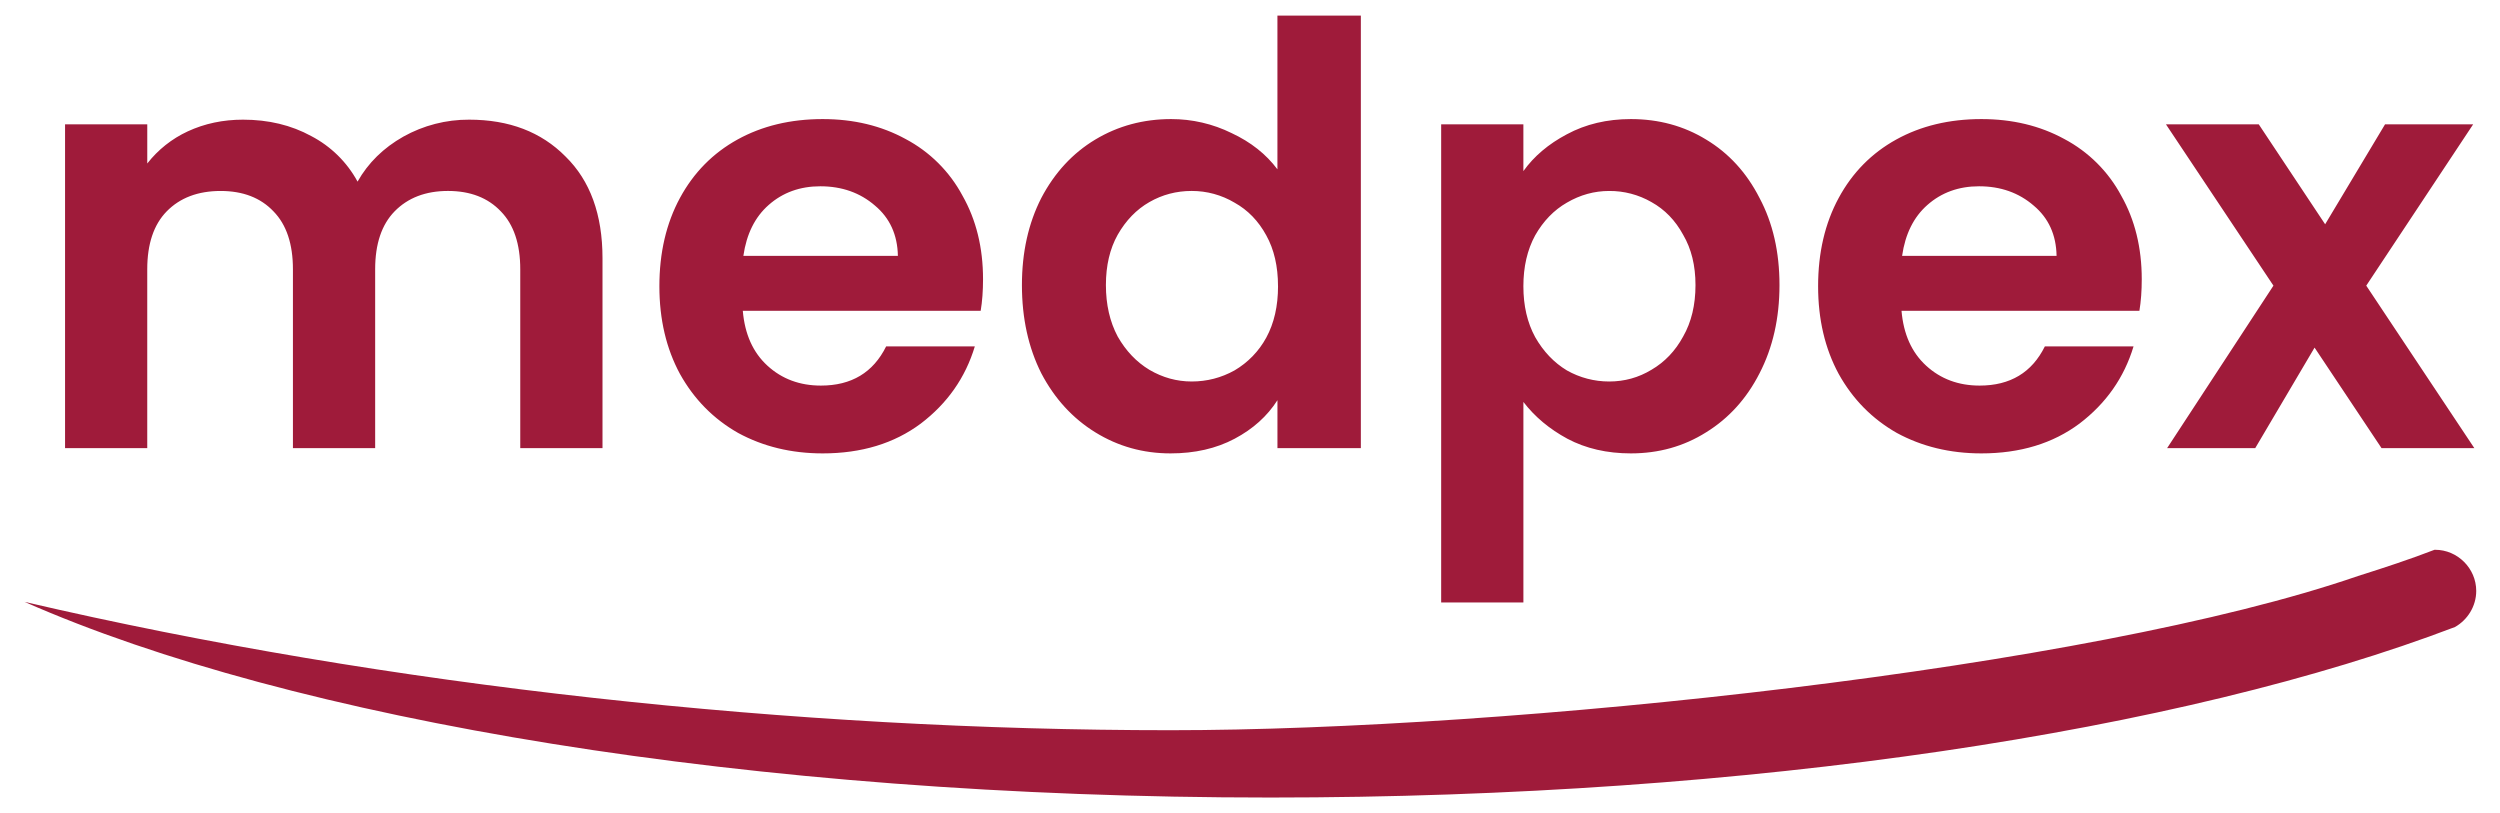
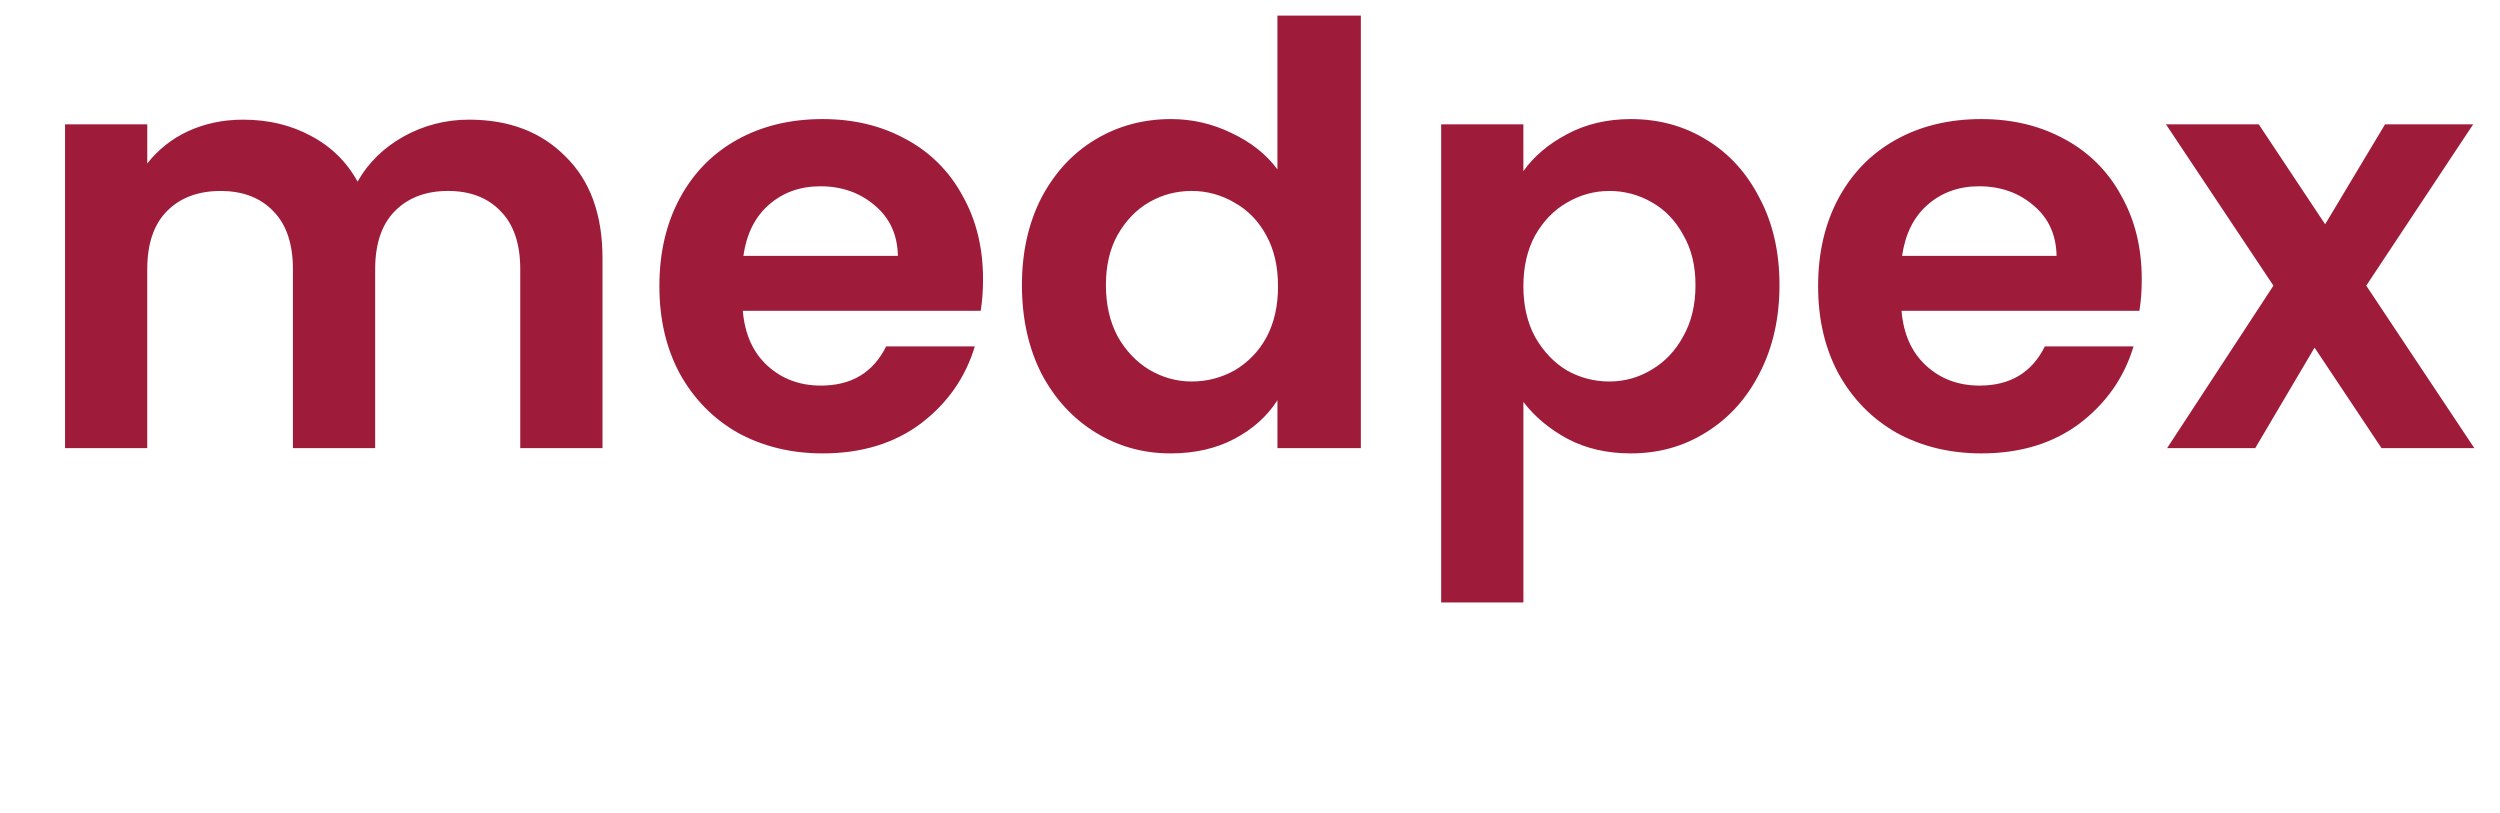
<svg xmlns="http://www.w3.org/2000/svg" width="372" height="121" xml:space="preserve" overflow="hidden">
  <g transform="translate(-620 -228)">
    <g>
      <path d="M69.464 17.806C75.378 17.806 80.131 19.631 83.727 23.285 87.381 26.879 89.206 31.925 89.206 38.417L89.206 66.683 77.029 66.683 77.029 40.068C77.029 36.298 76.07 33.428 74.159 31.458 72.244 29.427 69.633 28.413 66.33 28.413 63.026 28.413 60.386 29.43 58.416 31.458 56.505 33.428 55.546 36.298 55.546 40.068L55.546 66.678 43.371 66.678 43.371 40.07C43.371 36.3 42.415 33.43 40.501 31.46 38.589 29.43 35.978 28.416 32.672 28.416 29.309 28.416 26.644 29.432 24.672 31.46 22.76 33.43 21.802 36.3 21.802 40.07L21.802 66.681 9.632 66.681 9.632 18.501 21.804 18.501 21.804 24.328C23.395 22.278 25.453 20.638 27.806 19.544 30.298 18.385 33.023 17.806 35.981 17.806 39.748 17.806 43.112 18.617 46.069 20.241 48.985 21.766 51.378 24.128 52.94 27.024 54.506 24.241 56.766 22.01 59.723 20.328 62.697 18.657 66.053 17.789 69.464 17.806ZM145.548 41.549C145.548 43.286 145.432 44.852 145.2 46.244L109.979 46.244C110.27 49.724 111.487 52.449 113.631 54.419 115.775 56.391 118.415 57.376 121.545 57.376 126.067 57.376 129.286 55.435 131.2 51.548L144.331 51.548C142.94 56.188 140.273 60.014 136.331 63.029 132.386 65.986 127.546 67.465 121.806 67.465 117.167 67.465 112.992 66.448 109.282 64.42 105.628 62.332 102.76 59.406 100.672 55.636 98.644 51.868 97.628 47.519 97.628 42.592 97.628 37.607 98.644 33.227 100.672 29.459 102.702 25.691 105.543 22.792 109.195 20.761 112.849 18.733 117.051 17.719 121.806 17.719 126.387 17.719 130.474 18.704 134.068 20.677 137.658 22.584 140.595 25.521 142.504 29.11 144.535 32.706 145.548 36.852 145.548 41.549ZM132.94 38.069C132.88 34.938 131.75 32.445 129.547 30.591 127.345 28.677 124.647 27.719 121.457 27.719 118.444 27.719 115.891 28.648 113.805 30.502 111.775 32.3 110.529 34.821 110.064 38.069L132.938 38.069ZM151.306 42.418C151.306 37.546 152.262 33.229 154.176 29.459 156.146 25.691 158.812 22.792 162.176 20.761 165.54 18.733 169.279 17.719 173.395 17.719 176.502 17.713 179.568 18.427 182.352 19.805 185.193 21.139 187.456 22.937 189.135 25.197L189.135 2.326 201.487 2.326 201.487 66.681 189.138 66.681 189.138 59.551C187.627 61.928 185.512 63.84 182.787 65.289 180.063 66.741 176.902 67.465 173.308 67.465 169.25 67.465 165.54 66.422 162.176 64.333 158.812 62.247 156.146 59.319 154.176 55.549 152.262 51.725 151.306 47.345 151.306 42.418ZM189.222 42.592C189.222 39.635 188.641 37.113 187.485 35.025 186.323 32.88 184.76 31.257 182.787 30.156 180.869 29.009 178.675 28.407 176.44 28.413 174.177 28.413 172.091 28.967 170.177 30.069 168.265 31.17 166.699 32.793 165.482 34.938 164.32 37.026 163.74 39.519 163.74 42.415 163.74 45.317 164.32 47.868 165.482 50.07 166.699 52.216 168.265 53.869 170.177 55.028 172.149 56.188 174.235 56.766 176.44 56.766 178.7 56.766 180.815 56.217 182.787 55.115 184.766 53.948 186.389 52.264 187.482 50.244 188.644 48.1 189.225 45.549 189.225 42.592ZM225.554 25.458C227.119 23.256 229.264 21.429 231.991 19.98 234.774 18.472 237.932 17.719 241.468 17.719 245.584 17.719 249.296 18.733 252.6 20.761 255.963 22.792 258.601 25.691 260.515 29.459 262.485 33.171 263.47 37.488 263.47 42.418 263.47 47.345 262.485 51.723 260.515 55.549 258.601 59.319 255.963 62.247 252.6 64.333 249.296 66.422 245.584 67.465 241.468 67.465 237.932 67.465 234.801 66.739 232.076 65.289 229.409 63.84 227.236 62.015 225.554 59.81L225.554 89.642 213.379 89.642 213.379 18.501 225.551 18.501 225.551 25.458ZM251.034 42.418C251.034 39.519 250.426 37.026 249.209 34.94 248.05 32.793 246.484 31.17 244.512 30.069 242.61 28.97 240.448 28.399 238.251 28.416 236.049 28.416 233.961 28.996 231.988 30.156 230.077 31.257 228.511 32.88 227.294 35.025 226.132 37.171 225.551 39.693 225.551 42.592 225.551 45.491 226.132 48.013 227.294 50.157 228.511 52.303 230.077 53.956 231.988 55.115 233.897 56.201 236.056 56.77 238.251 56.768 240.512 56.768 242.598 56.188 244.512 55.026 246.484 53.869 248.05 52.216 249.209 50.07 250.426 47.926 251.034 45.375 251.034 42.418ZM317.107 41.549C317.107 43.286 316.991 44.852 316.761 46.244L281.538 46.244C281.828 49.724 283.046 52.449 285.19 54.419 287.336 56.391 289.974 57.376 293.106 57.376 297.626 57.376 300.845 55.435 302.759 51.548L315.89 51.548C314.498 56.188 311.832 60.014 307.889 63.029 303.947 65.986 299.105 67.465 293.365 67.465 288.728 67.465 284.553 66.448 280.841 64.42 277.189 62.332 274.319 59.406 272.233 55.636 270.203 51.868 269.189 47.519 269.189 42.592 269.189 37.607 270.203 33.227 272.233 29.459 274.261 25.691 277.102 22.792 280.756 20.761 284.408 18.733 288.612 17.719 293.365 17.719 297.946 17.719 302.033 18.704 305.629 20.677 309.218 22.585 312.156 25.522 314.065 29.11 316.093 32.706 317.107 36.852 317.107 41.549ZM304.496 38.069C304.441 34.938 303.308 32.445 301.106 30.591 298.901 28.677 296.206 27.719 293.018 27.719 290.003 27.719 287.452 28.648 285.364 30.502 283.336 32.3 282.09 34.821 281.625 38.069L304.496 38.069ZM352.609 66.681 342.694 51.725 333.909 66.681 320.863 66.681 336.605 42.505 320.691 18.501 334.432 18.501 344.26 33.372 353.129 18.501 366.175 18.501 350.346 42.505 366.349 66.681 352.609 66.681Z" fill="#9F1B3A" transform="matrix(1.005 0 0 1 620 228)" />
-       <path d="M363.486 93.298C323.155 108.75 259.586 118.674 188.094 118.674 111.018 118.674 43.173 107.073 3.63 89.557 57.64 102.214 117.859 108.656 173.296 108.656 223.456 108.656 309.257 99.547 349.131 85.707 353.124 84.444 356.914 83.183 360.452 81.808L360.546 81.808C363.878 81.808 366.63 84.589 366.63 87.928 366.63 90.213 365.34 92.243 363.486 93.298Z" fill="#9F1B3A" fill-rule="evenodd" transform="matrix(1.005 0 0 1 620 228)" />
    </g>
  </g>
</svg>